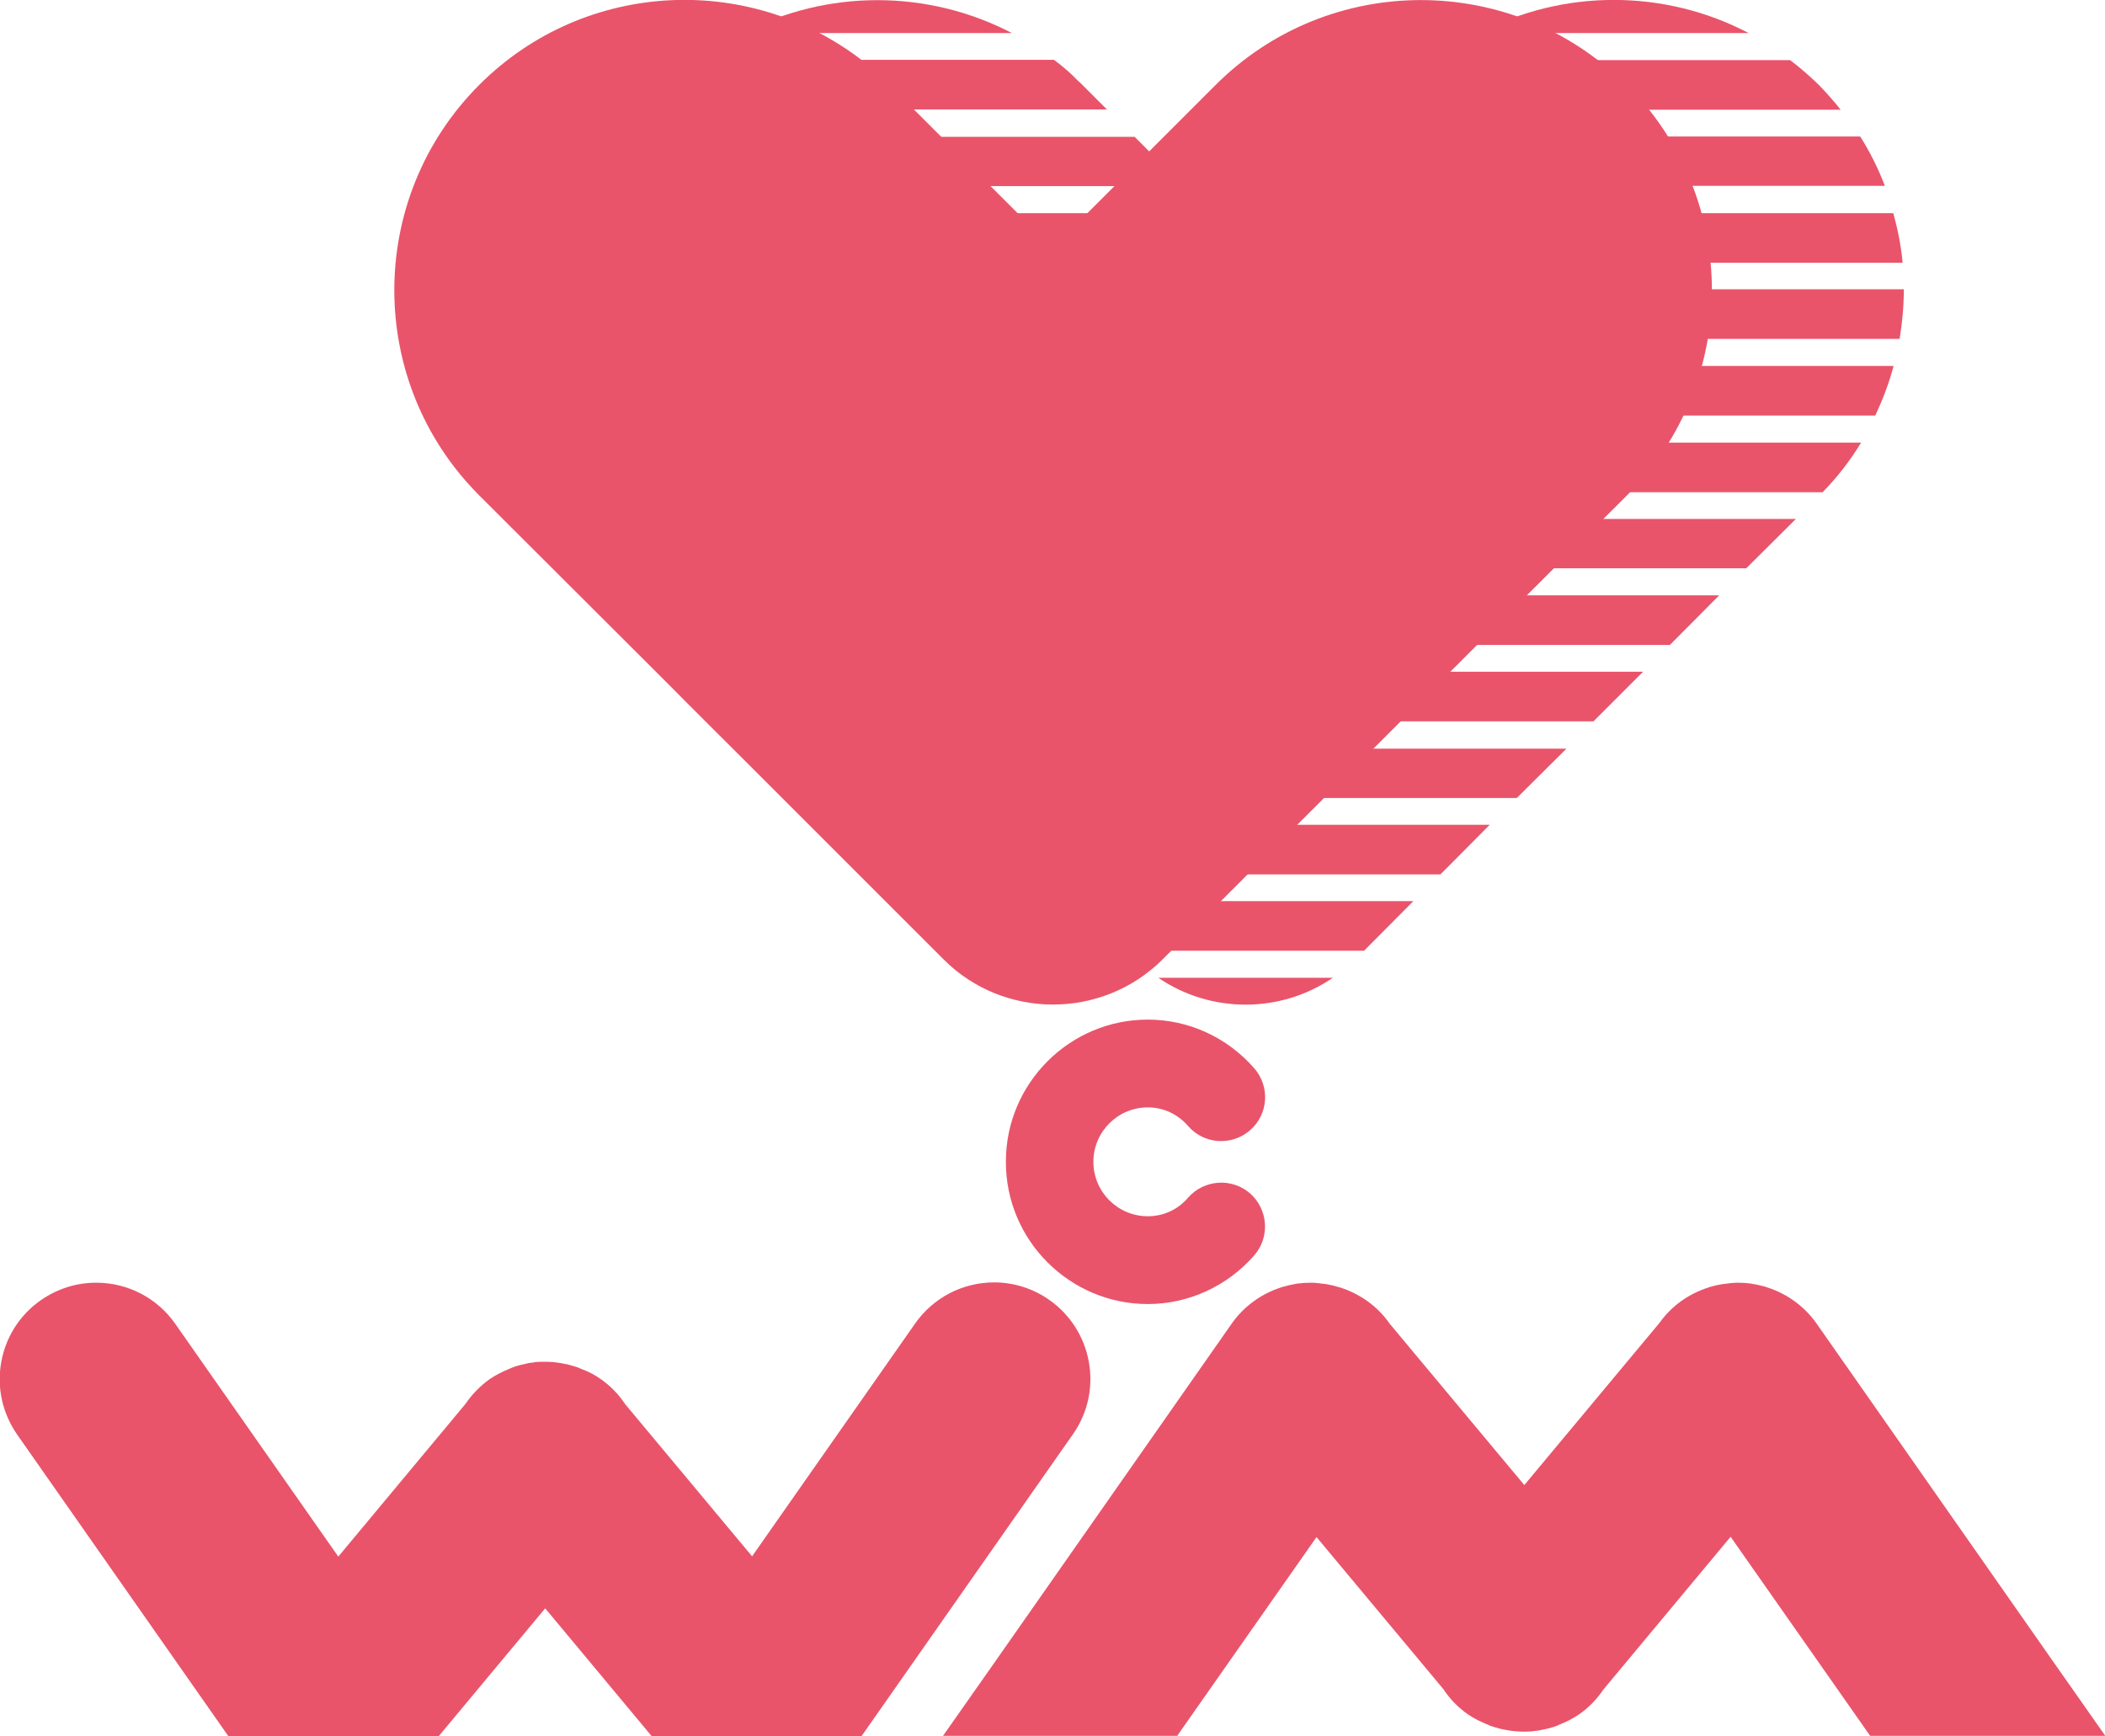
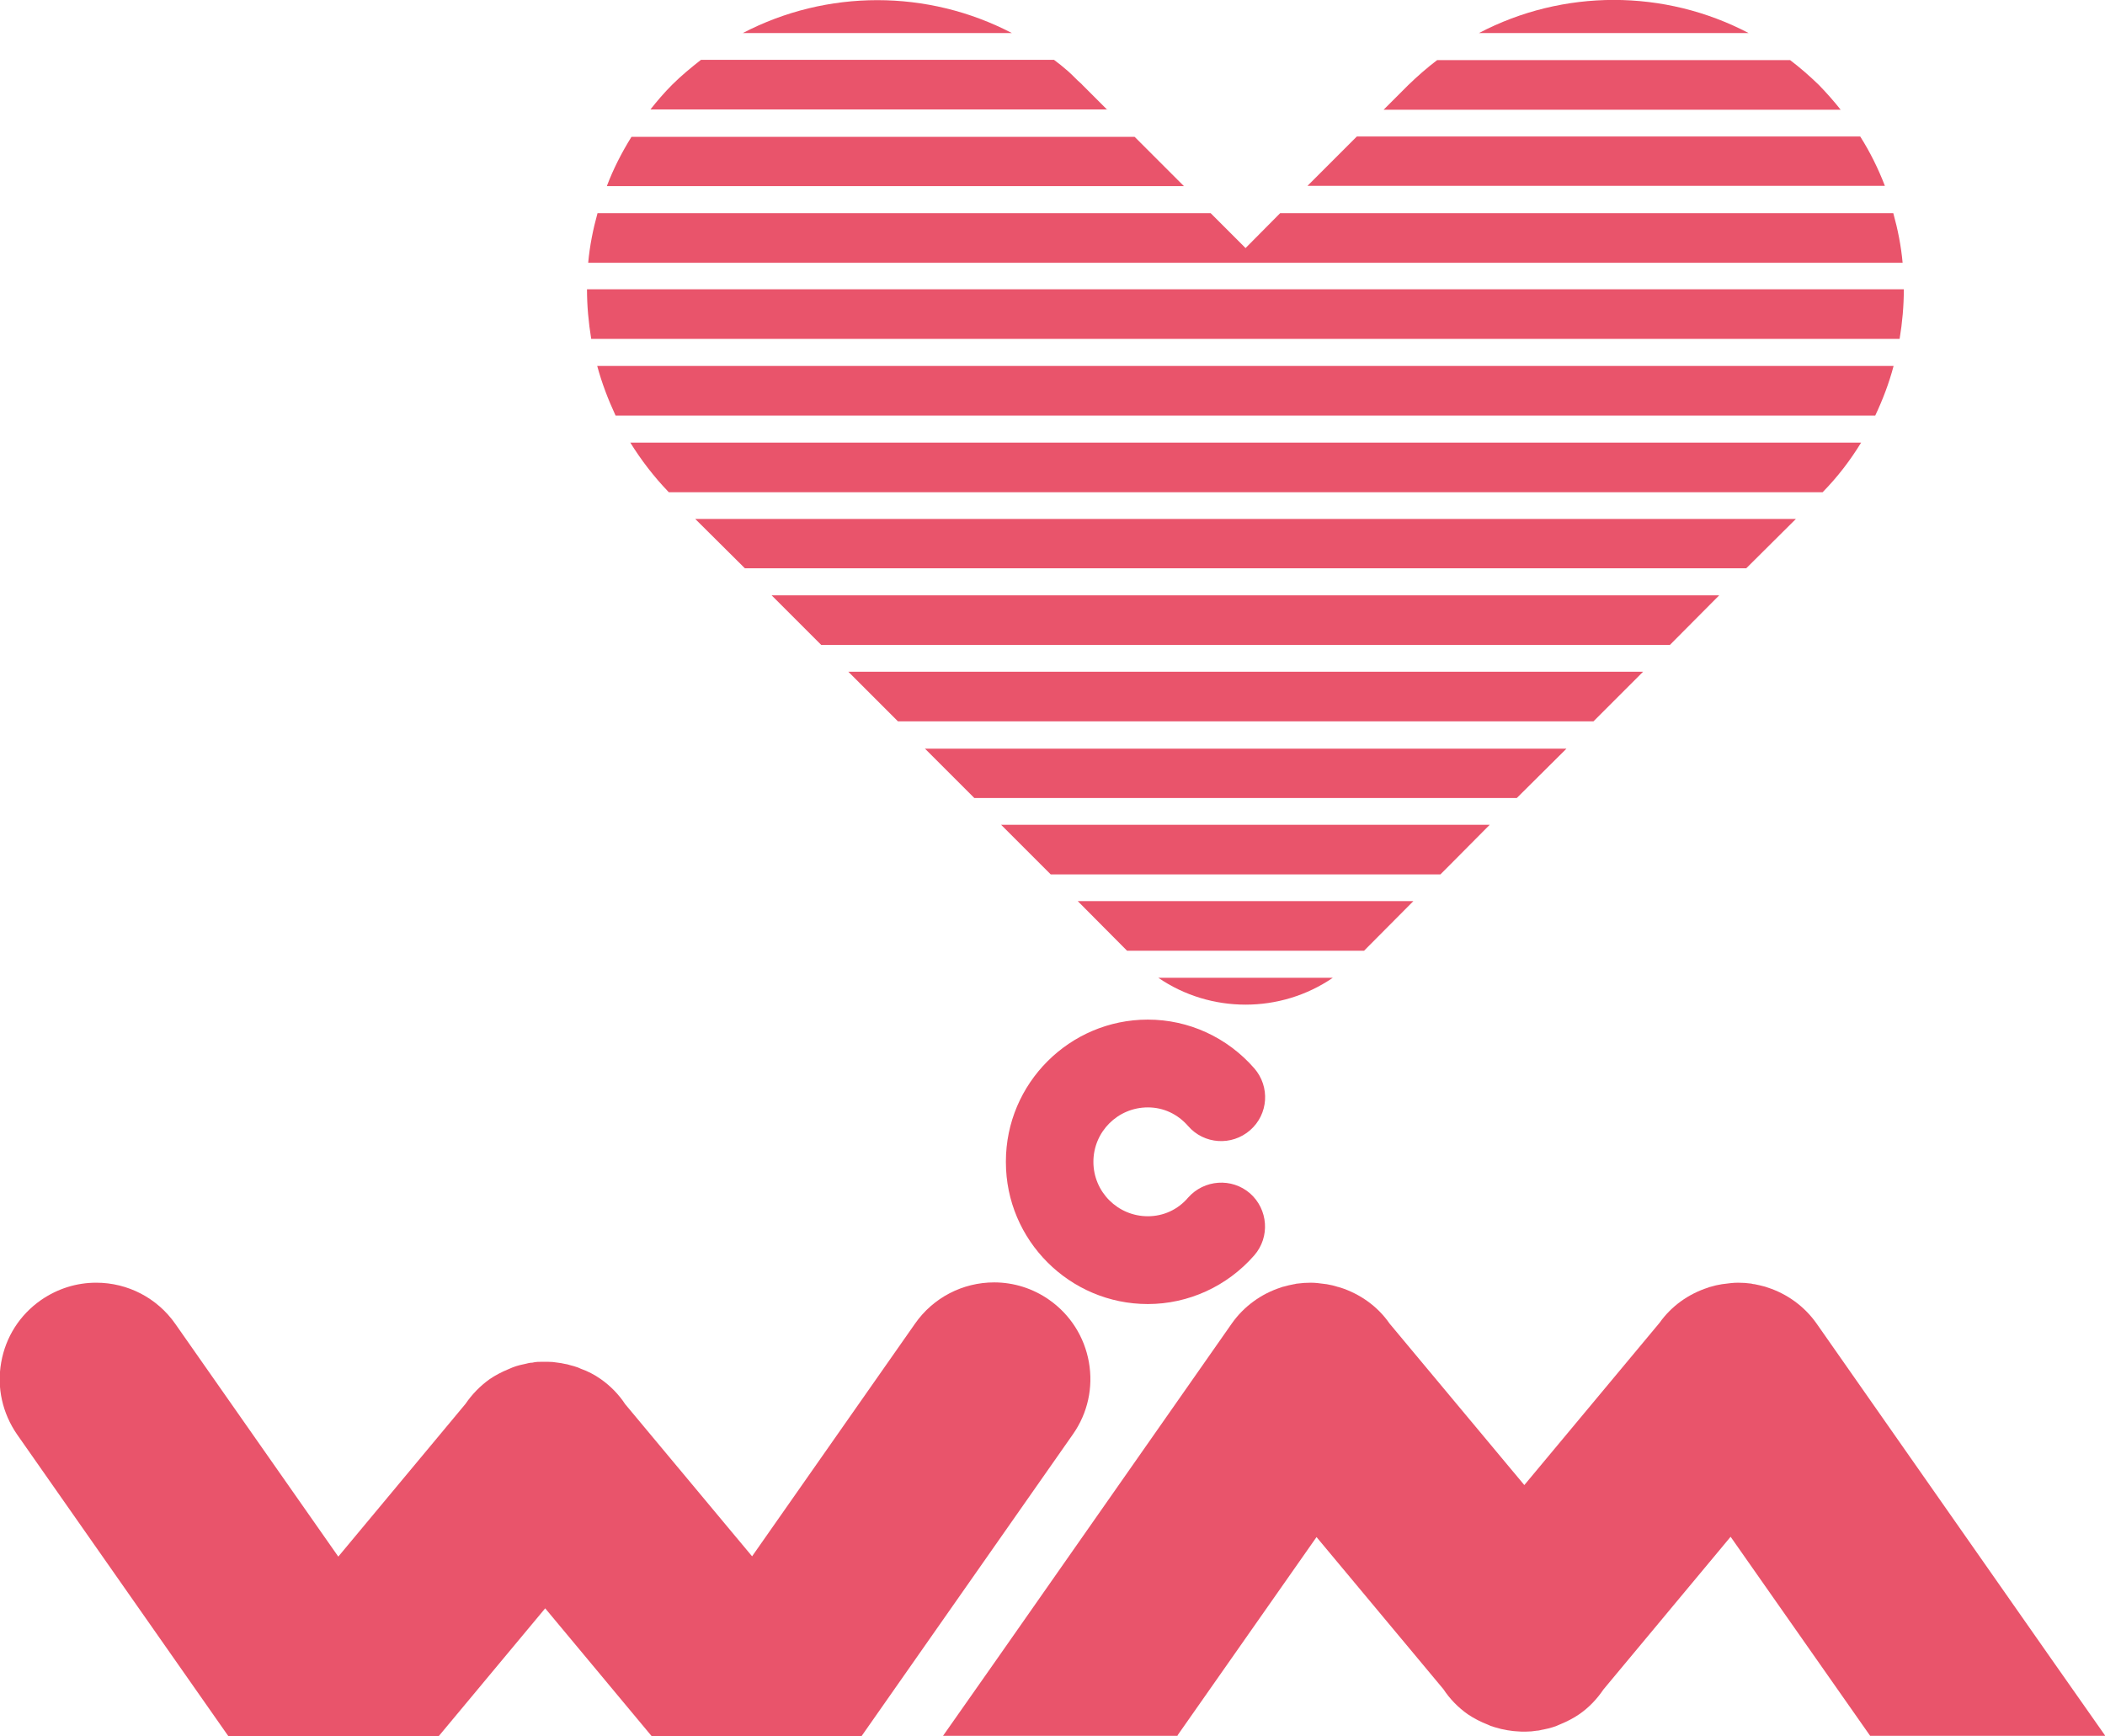
<svg xmlns="http://www.w3.org/2000/svg" id="_レイヤー_1" data-name="レイヤー 1" width="70" height="57.74" viewBox="0 0 70 57.74">
  <defs>
    <style>
      .cls-1 {
        fill: #e9546b;
      }
    </style>
  </defs>
  <path class="cls-1" d="M39.14,57.74l4.64-6.62,4.22,5.06c.21.32.49.61.82.84.21.14.43.25.66.34.03.01.06.03.09.04.09.03.18.06.27.08.05.02.11.03.17.04.08.02.15.03.23.04.11.02.23.02.35.03.02,0,.04,0,.07,0h.02s.04,0,.07,0c.12,0,.23-.01.35-.03.08,0,.15-.03.23-.04.06-.01.12-.03.18-.04.08-.02.17-.05.25-.08.05-.02.09-.04.14-.06.22-.09.43-.2.62-.33.33-.23.59-.51.8-.82l4.23-5.08,4.64,6.62h7.82l-1.79-2.55h0l-7.81-11.16c-.4-.57-.98-.99-1.63-1.2-.03-.01-.06-.02-.09-.03-.12-.03-.23-.06-.34-.08-.04,0-.08-.01-.11-.02-.15-.02-.29-.03-.44-.03h0s0,0,0,0c-.16,0-.31.02-.46.04-.03,0-.05.01-.08.01-.13.02-.26.05-.39.09-.02,0-.04.01-.06.02-.66.21-1.23.62-1.62,1.17l-4.5,5.4-4.48-5.37c-.4-.58-.99-.99-1.64-1.2-.03,0-.05-.02-.08-.02-.12-.04-.25-.07-.37-.09-.03,0-.06-.01-.08-.01-.15-.02-.3-.04-.45-.04,0,0,0,0,0,0h0c-.15,0-.3.01-.45.03-.04,0-.08.02-.11.02-.12.02-.23.05-.34.08-.03,0-.06.02-.1.03-.65.21-1.23.63-1.63,1.2l-7.81,11.16s0,0,0,0l-1.79,2.55h7.82Z" />
  <path class="cls-1" d="M7.61,57.74h6.98l3.54-4.25,3.54,4.25h6.98l7.03-10.04c.49-.7.68-1.55.53-2.4-.15-.84-.62-1.58-1.32-2.07-.54-.38-1.18-.58-1.83-.58-1.05,0-2.03.51-2.63,1.37l-5.42,7.74-4.22-5.06c-.21-.32-.49-.61-.82-.84-.2-.14-.43-.26-.66-.34-.03-.01-.06-.03-.09-.04-.09-.03-.18-.06-.27-.08-.05-.02-.11-.03-.17-.04-.08-.02-.15-.03-.23-.04-.11-.02-.23-.03-.35-.03-.02,0-.04,0-.07,0h-.02s-.04,0-.06,0c-.12,0-.23,0-.35.03-.08,0-.15.02-.23.04-.06.01-.12.03-.18.04-.09.02-.17.05-.25.08-.05.02-.1.04-.14.06-.22.09-.43.2-.62.33-.32.23-.59.51-.8.82l-4.23,5.08-5.42-7.74c-.6-.86-1.58-1.37-2.63-1.37-.66,0-1.29.2-1.84.58-.7.49-1.17,1.22-1.32,2.07-.15.84.04,1.69.53,2.4l7.03,10.04Z" />
  <polygon class="cls-1" points="35.84 29.97 37.48 31.62 45.36 31.62 47 29.97 35.84 29.97" />
  <path class="cls-1" d="M28.21,22.34l.26.26.35.35c.25.25.61.61,1.04,1.04h23.13l1.65-1.65h-26.42Z" />
  <path class="cls-1" d="M30.75,24.89c.16.16.31.31.48.48.37.37.77.77,1.17,1.17h18.04l1.65-1.64h-21.34Z" />
  <polygon class="cls-1" points="33.29 27.43 34.94 29.08 47.9 29.08 48.25 28.73 49.54 27.43 33.29 27.43" />
  <path class="cls-1" d="M19.66,11.27h43.51c.09-.54.14-1.09.14-1.65H19.52c0,.55.05,1.1.14,1.65Z" />
  <path class="cls-1" d="M58.15,1.1c-2.8-1.47-6.17-1.47-8.97,0h8.97Z" />
  <path class="cls-1" d="M46.83,2.83l-.82.82h15.2c-.22-.28-.46-.55-.72-.82-.31-.3-.63-.58-.96-.83h-11.74c-.33.25-.65.53-.96.83Z" />
  <polygon class="cls-1" points="25.66 19.8 27.31 21.45 55.53 21.45 57.17 19.8 25.66 19.8" />
  <path class="cls-1" d="M39.37,6.19l-.65-.65-.99-.99h-16.73c-.33.53-.61,1.08-.82,1.64h19.2Z" />
  <polygon class="cls-1" points="23.12 17.26 24.77 18.9 58.07 18.9 59.72 17.26 23.12 17.26" />
  <path class="cls-1" d="M45.12,4.54l-.99.99-.65.65h19.2c-.22-.57-.49-1.12-.82-1.64h-16.73Z" />
  <path class="cls-1" d="M38.52,32.52c1.74,1.19,4.06,1.19,5.8,0h-5.8Z" />
  <path class="cls-1" d="M36.82,3.65l-.82-.82c-.05-.06-.11-.1-.17-.16-.14-.14-.25-.25-.31-.3l-.25-.21c-.07-.06-.15-.11-.22-.17h-11.74c-.33.26-.66.53-.96.83h0c-.26.26-.5.54-.72.82h15.2Z" />
  <path class="cls-1" d="M33.65,1.1c-2.8-1.46-6.15-1.46-8.95,0h8.95Z" />
  <path class="cls-1" d="M20.96,14.72c.36.58.78,1.13,1.28,1.65h38.37c.5-.51.92-1.06,1.28-1.65H20.96Z" />
  <path class="cls-1" d="M42.57,7.09l-1.15,1.16-1.16-1.16h-20.39c-.15.54-.26,1.09-.31,1.65h43.71c-.05-.56-.16-1.11-.31-1.65h-20.39Z" />
  <path class="cls-1" d="M19.86,12.17c.15.56.36,1.11.61,1.65h41.89c.25-.53.46-1.08.61-1.65H19.86Z" />
-   <path class="cls-1" d="M54.08,2.83c-3.77-3.77-9.89-3.77-13.66,0l-2.71,2.71-2.71,2.71-2.71-2.71-2.71-2.71c-.06-.06-.12-.1-.17-.16-.14-.14-.25-.25-.3-.3l-.25-.21c-3.8-3.09-9.39-2.87-12.92.66h0c-3.77,3.77-3.77,9.89,0,13.66l5.42,5.41.71.71.35.35c.49.5,1.38,1.38,2.41,2.41.51.51,1.04,1.04,1.59,1.59l2.48,2.48,2.48,2.48h0c2,2,5.27,2,7.28,0,0,0,0,0,0,0l3.19-3.19,6.83-6.83,5.42-5.41c3.77-3.77,3.77-9.89,0-13.66Z" />
  <path class="cls-1" d="M33.45,38.65c0,2.6,2.12,4.72,4.72,4.72,1.35,0,2.64-.59,3.54-1.62.53-.61.46-1.53-.14-2.06-.61-.53-1.53-.46-2.06.14-.34.4-.82.62-1.34.62-1,0-1.81-.81-1.81-1.81s.81-1.81,1.81-1.81c.52,0,.99.22,1.34.62.53.61,1.45.67,2.06.14.61-.53.67-1.45.14-2.06-.9-1.03-2.18-1.62-3.54-1.62-2.6,0-4.72,2.12-4.72,4.72Z" />
</svg>